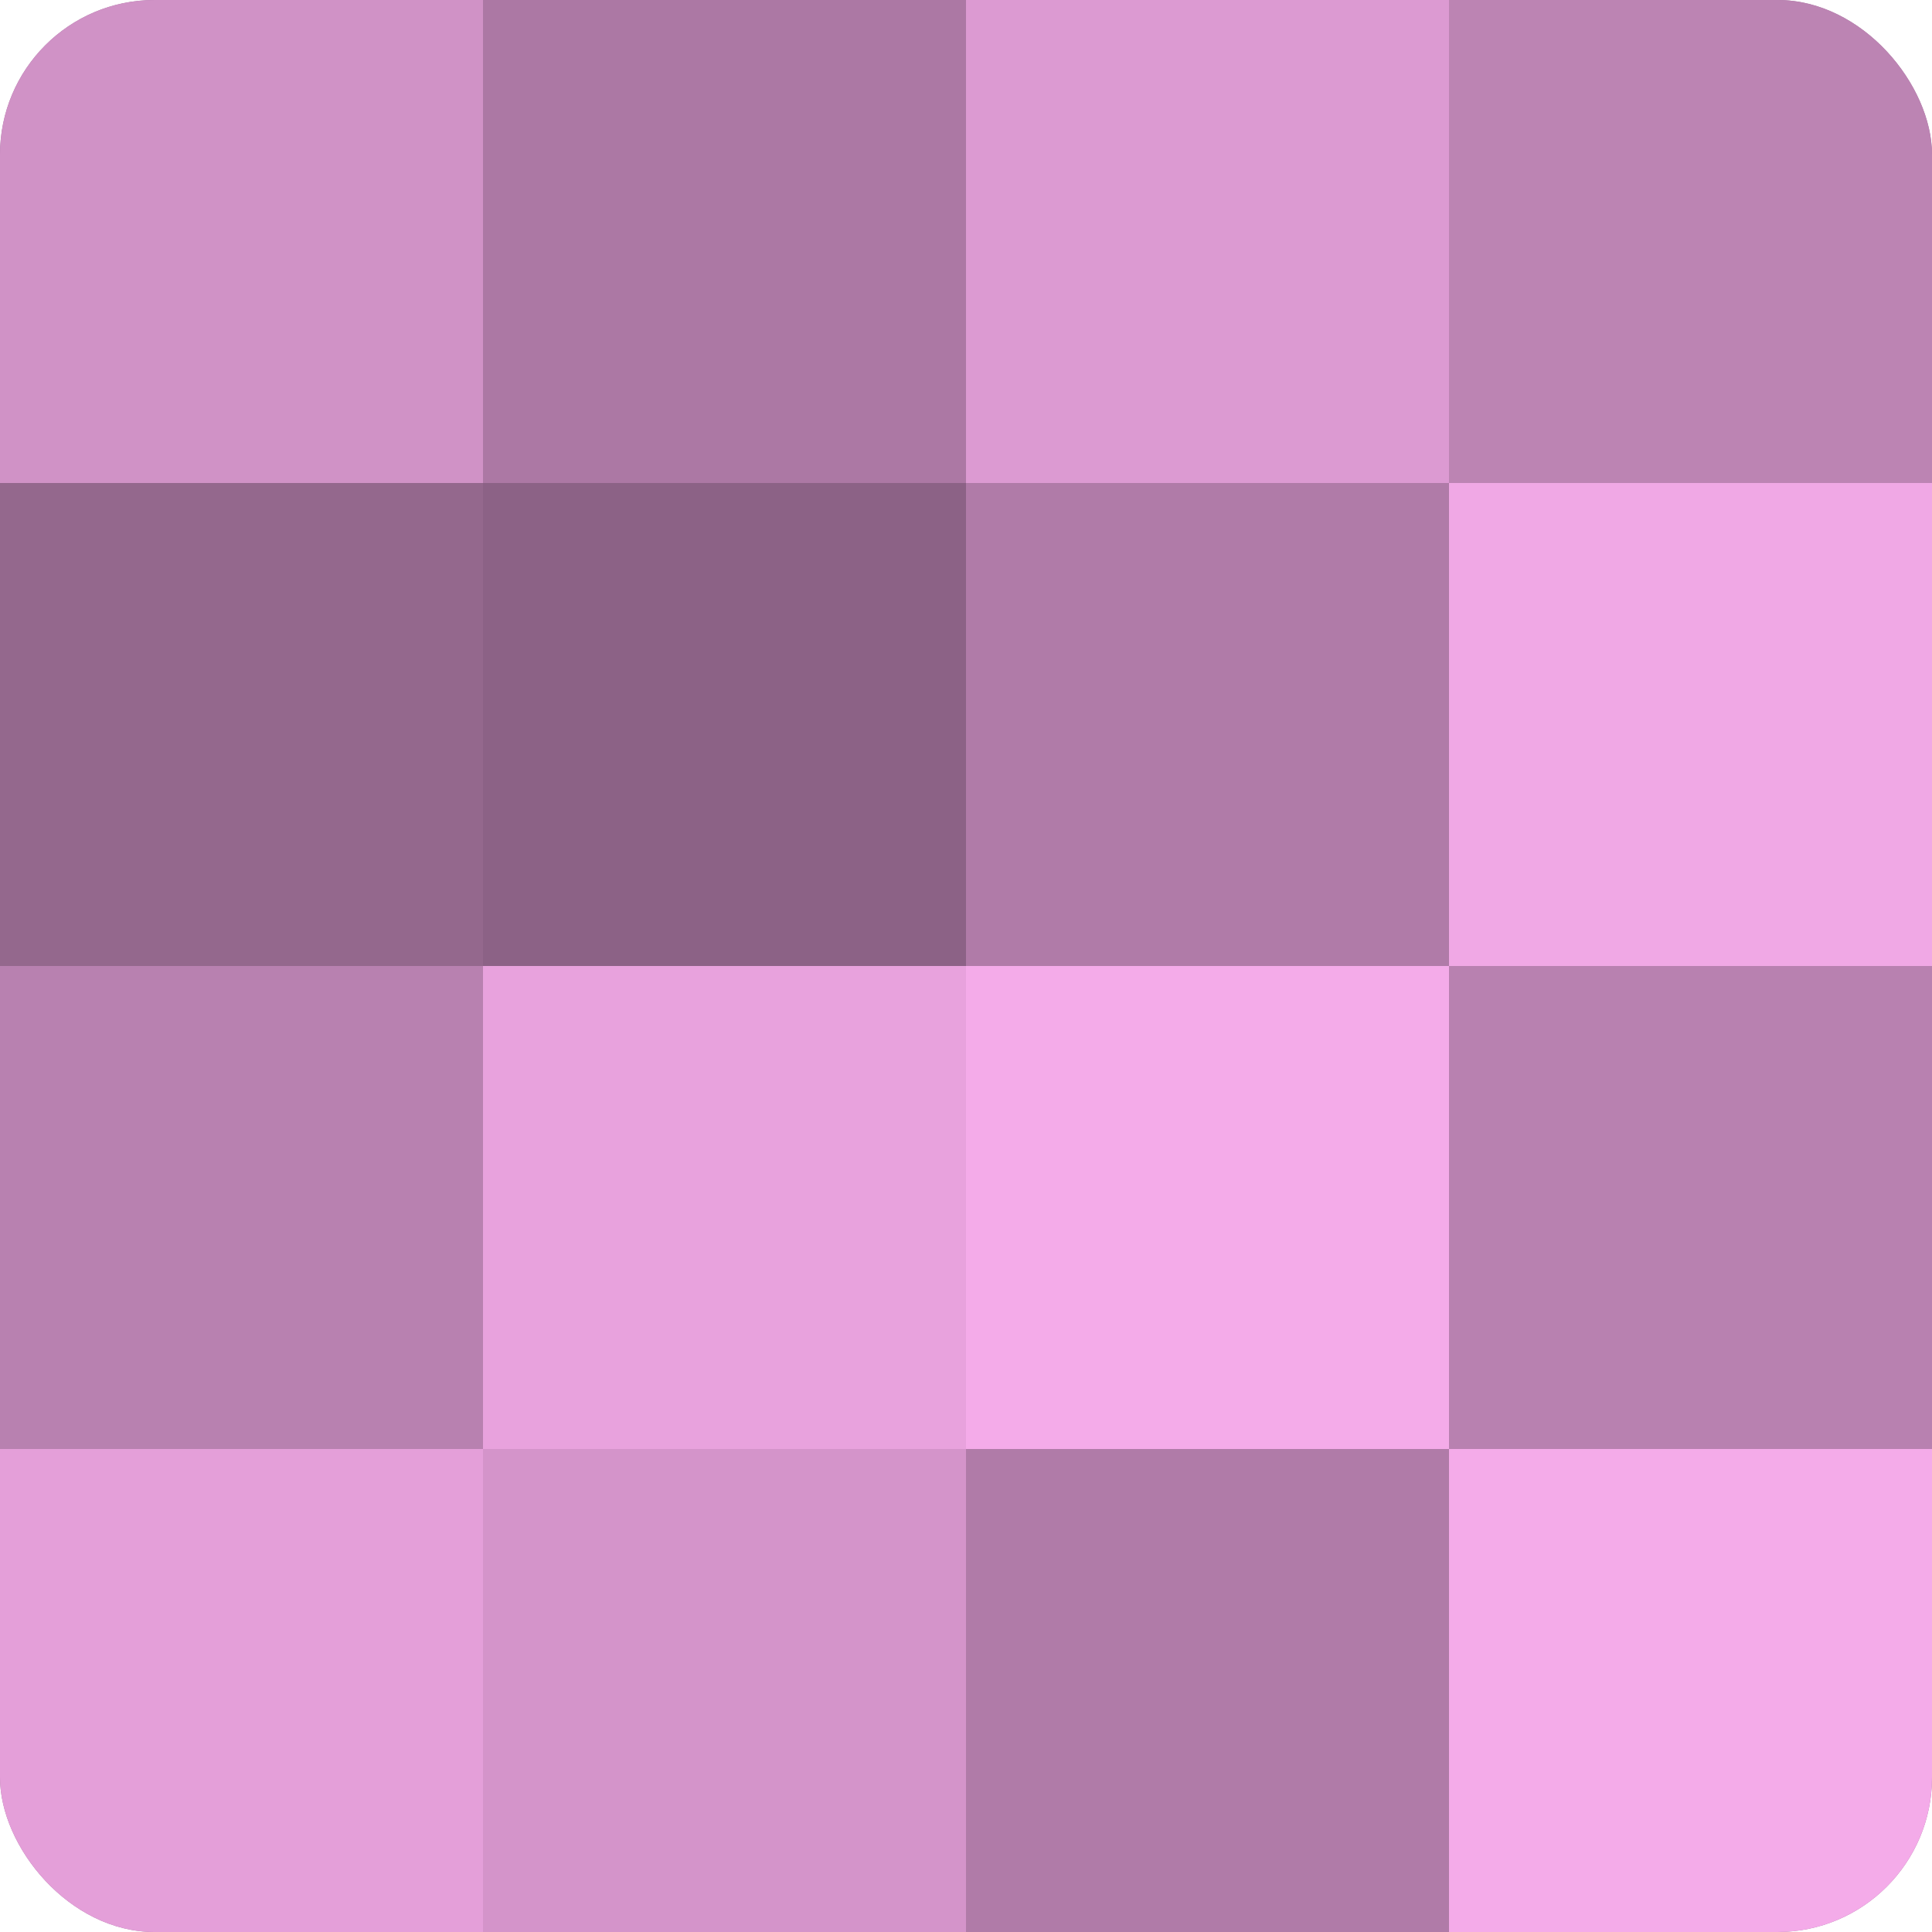
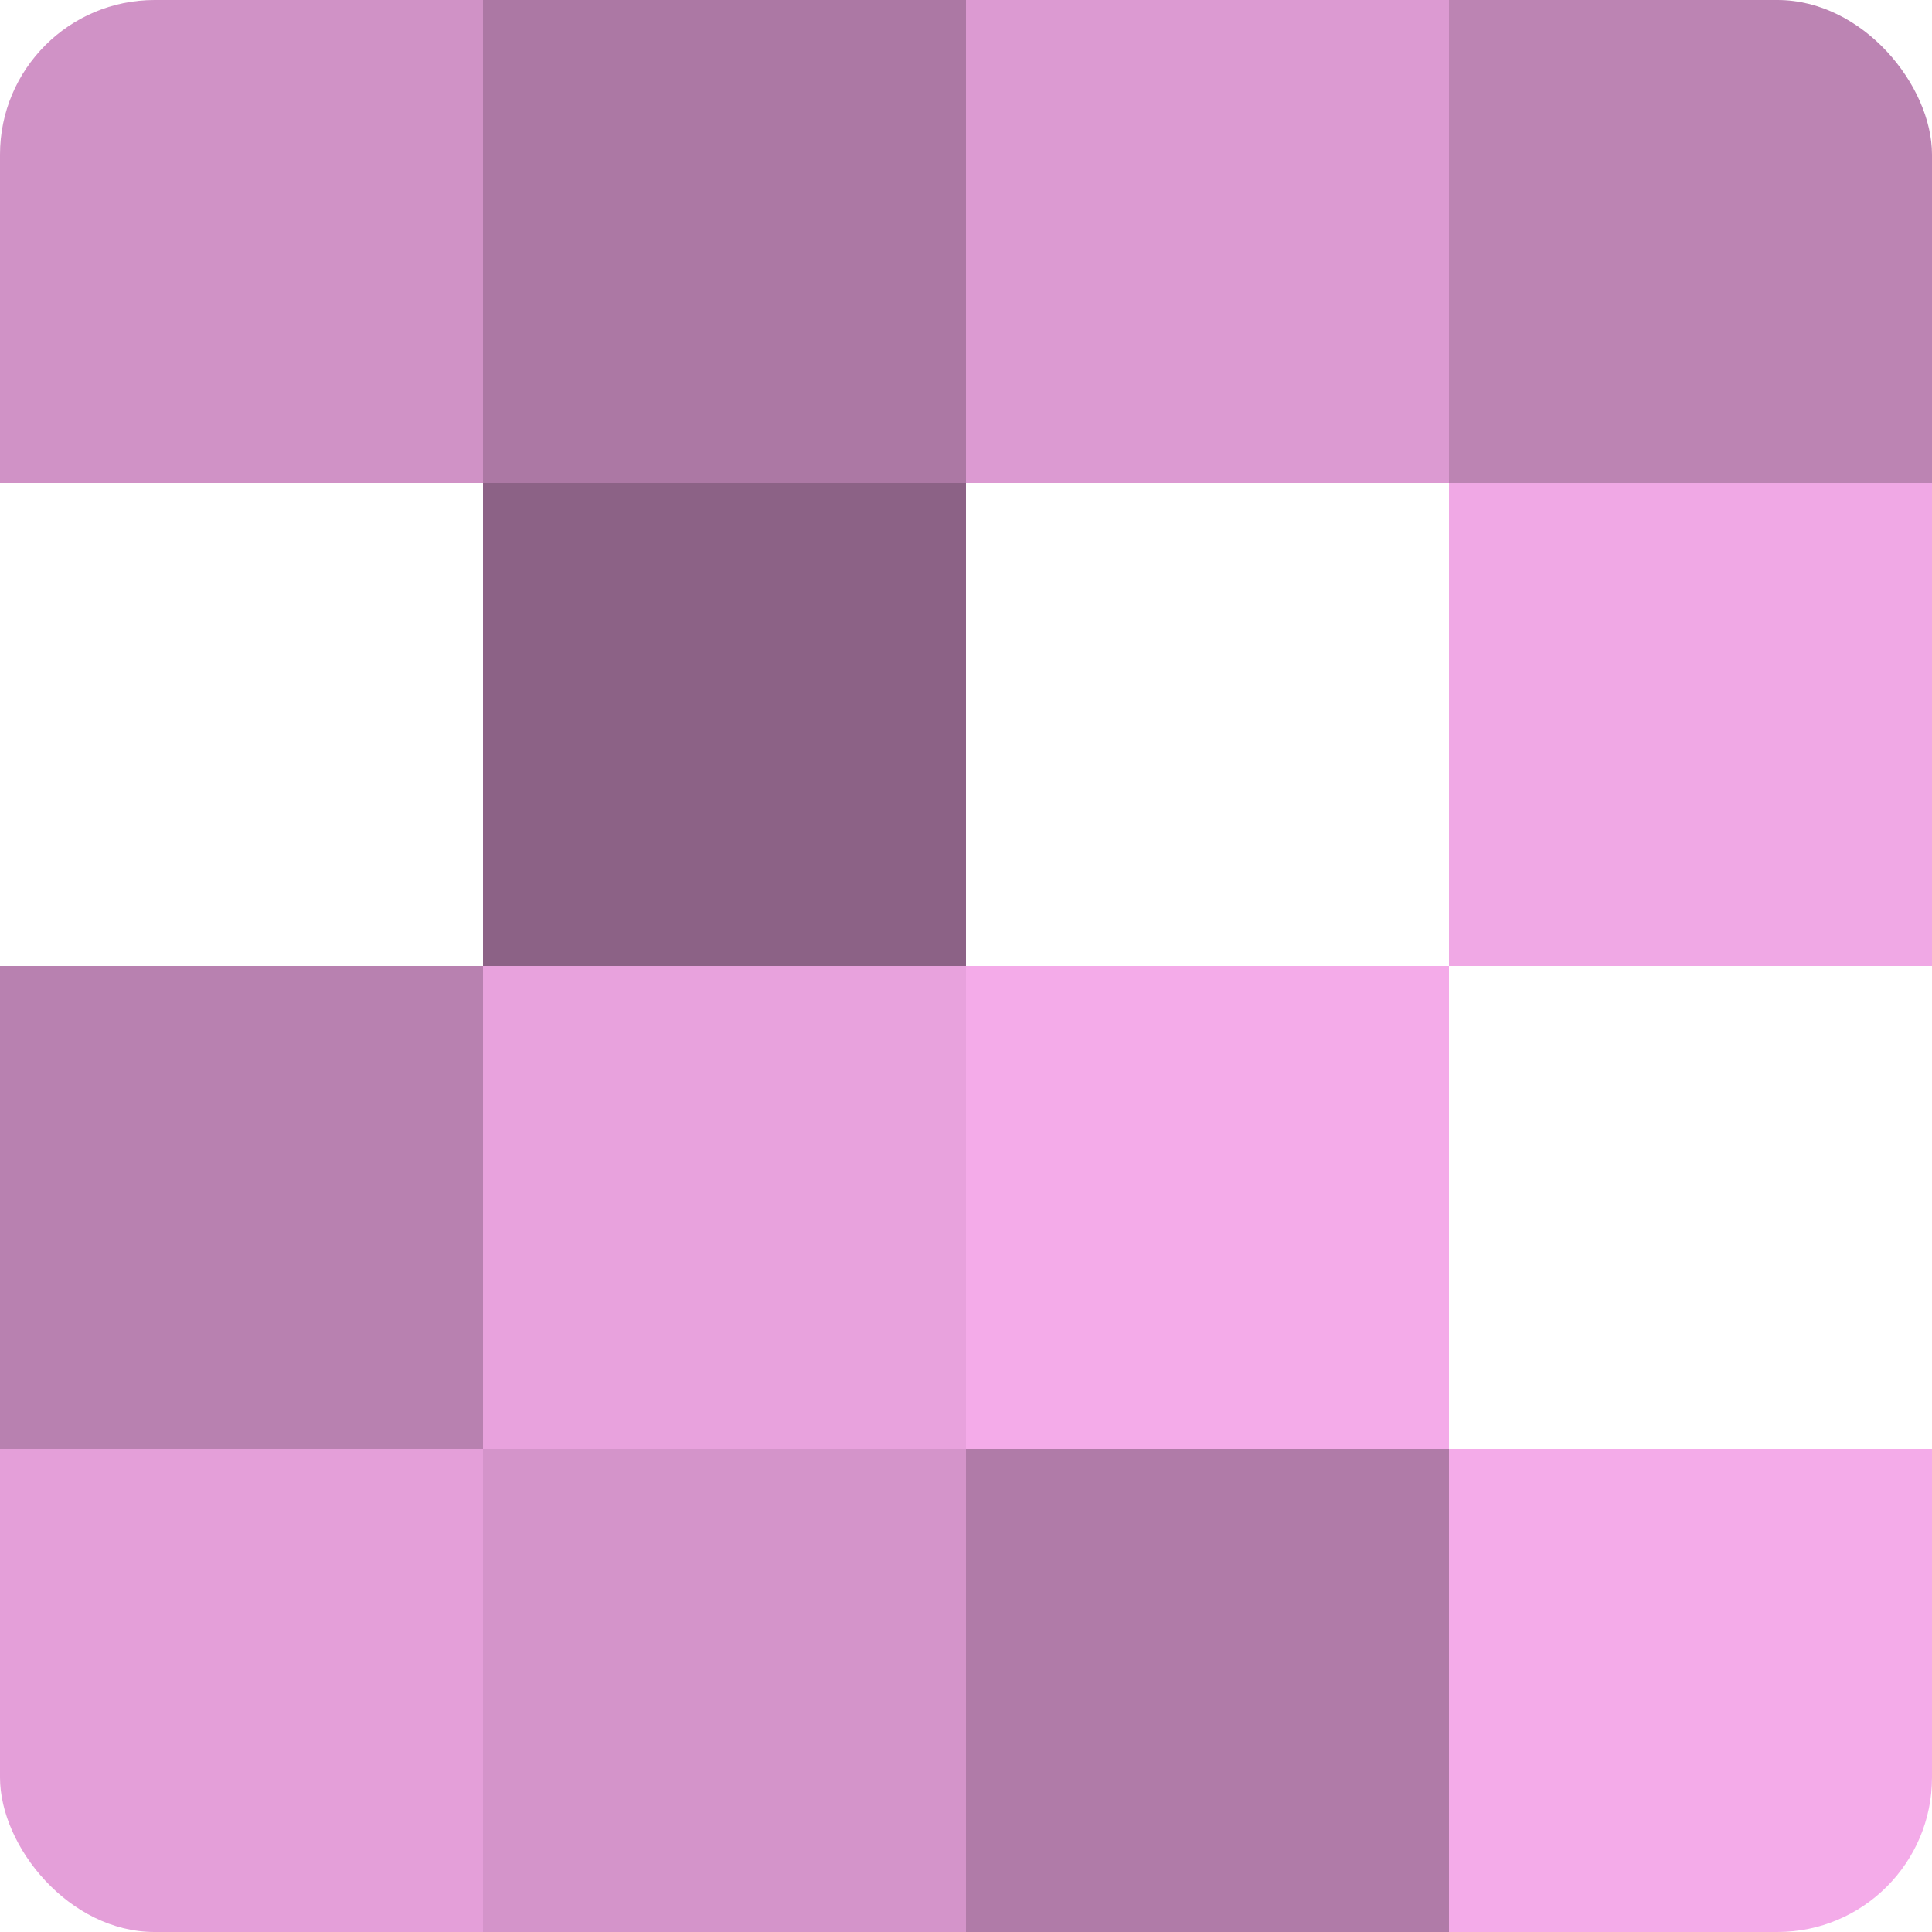
<svg xmlns="http://www.w3.org/2000/svg" width="60" height="60" viewBox="0 0 100 100" preserveAspectRatio="xMidYMid meet">
  <defs>
    <clipPath id="c" width="100" height="100">
      <rect width="100" height="100" rx="8" ry="8" />
    </clipPath>
  </defs>
  <g clip-path="url(#c)">
-     <rect width="100" height="100" fill="#a07099" />
    <rect width="25" height="25" fill="#d092c6" />
-     <rect y="25" width="25" height="25" fill="#94688d" />
    <rect y="50" width="25" height="25" fill="#b881b0" />
    <rect y="75" width="25" height="25" fill="#e49fd9" />
    <rect x="25" width="25" height="25" fill="#ac78a4" />
    <rect x="25" y="25" width="25" height="25" fill="#8c6286" />
    <rect x="25" y="50" width="25" height="25" fill="#e8a2dd" />
    <rect x="25" y="75" width="25" height="25" fill="#d494ca" />
    <rect x="50" width="25" height="25" fill="#dc9ad2" />
-     <rect x="50" y="25" width="25" height="25" fill="#b07ba8" />
    <rect x="50" y="50" width="25" height="25" fill="#f4abe9" />
    <rect x="50" y="75" width="25" height="25" fill="#b07ba8" />
    <rect x="75" width="25" height="25" fill="#bc84b3" />
    <rect x="75" y="25" width="25" height="25" fill="#f0a8e5" />
-     <rect x="75" y="50" width="25" height="25" fill="#b881b0" />
    <rect x="75" y="75" width="25" height="25" fill="#f4abe9" />
  </g>
</svg>